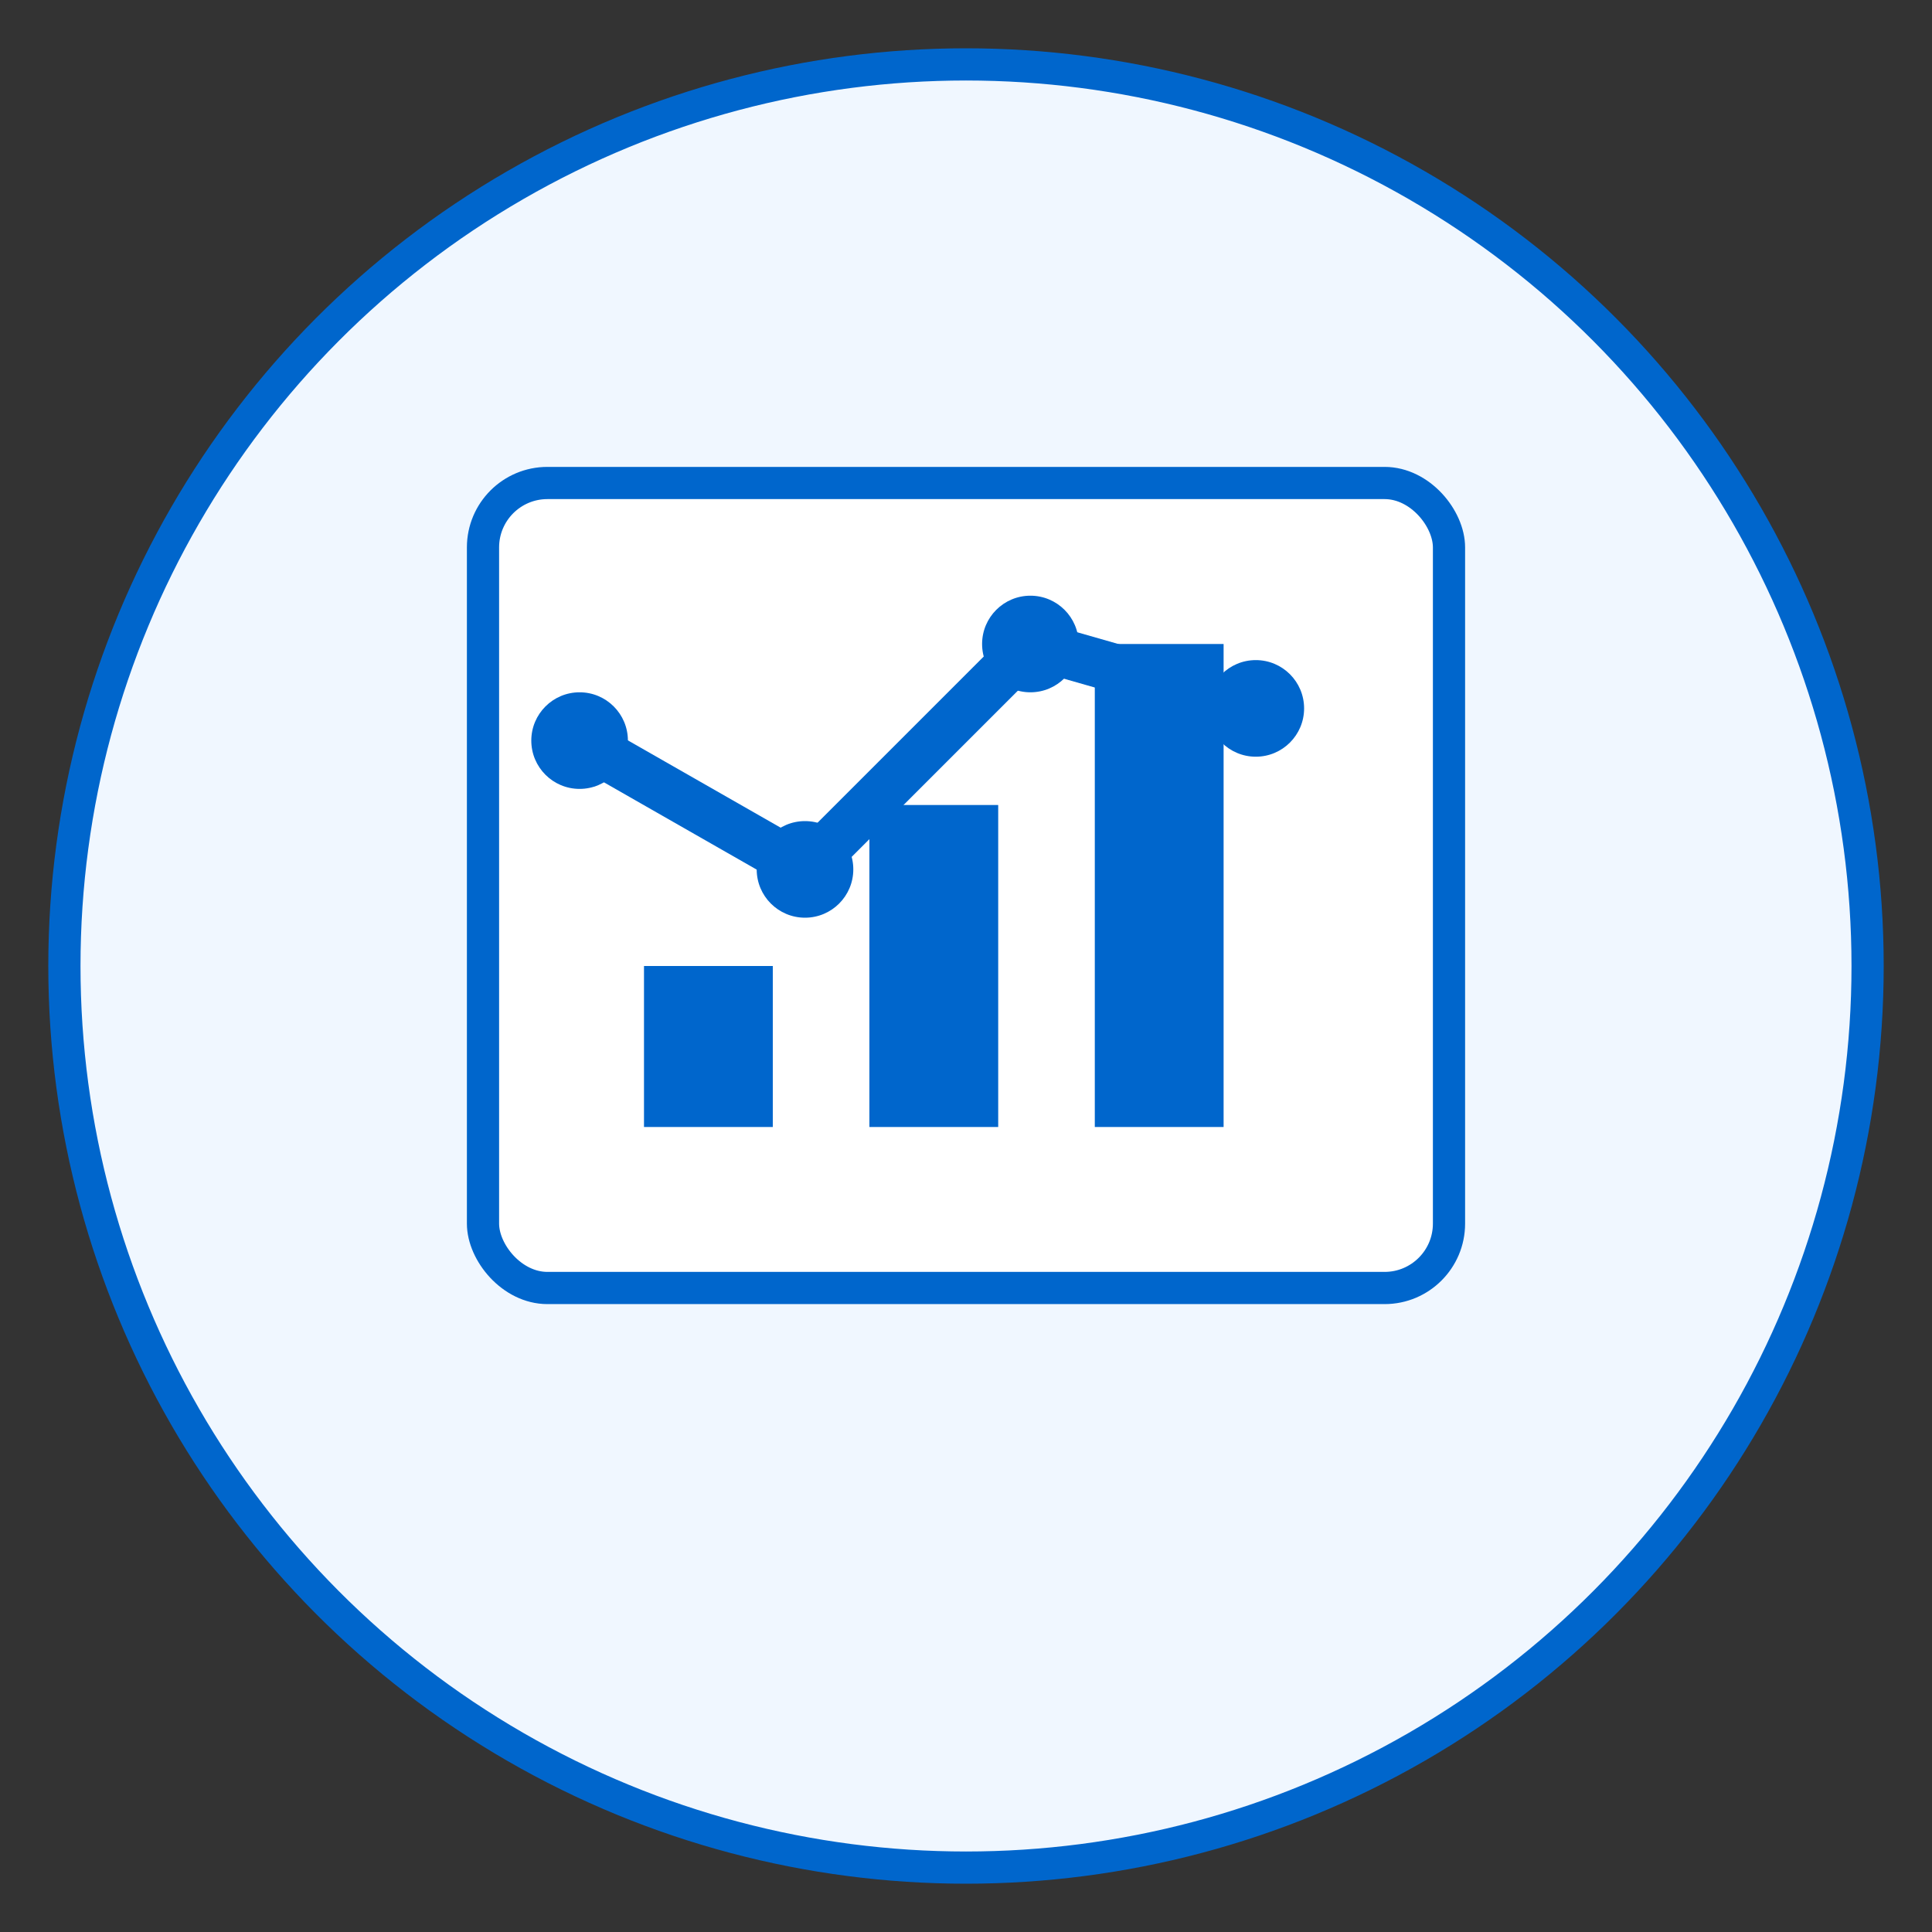
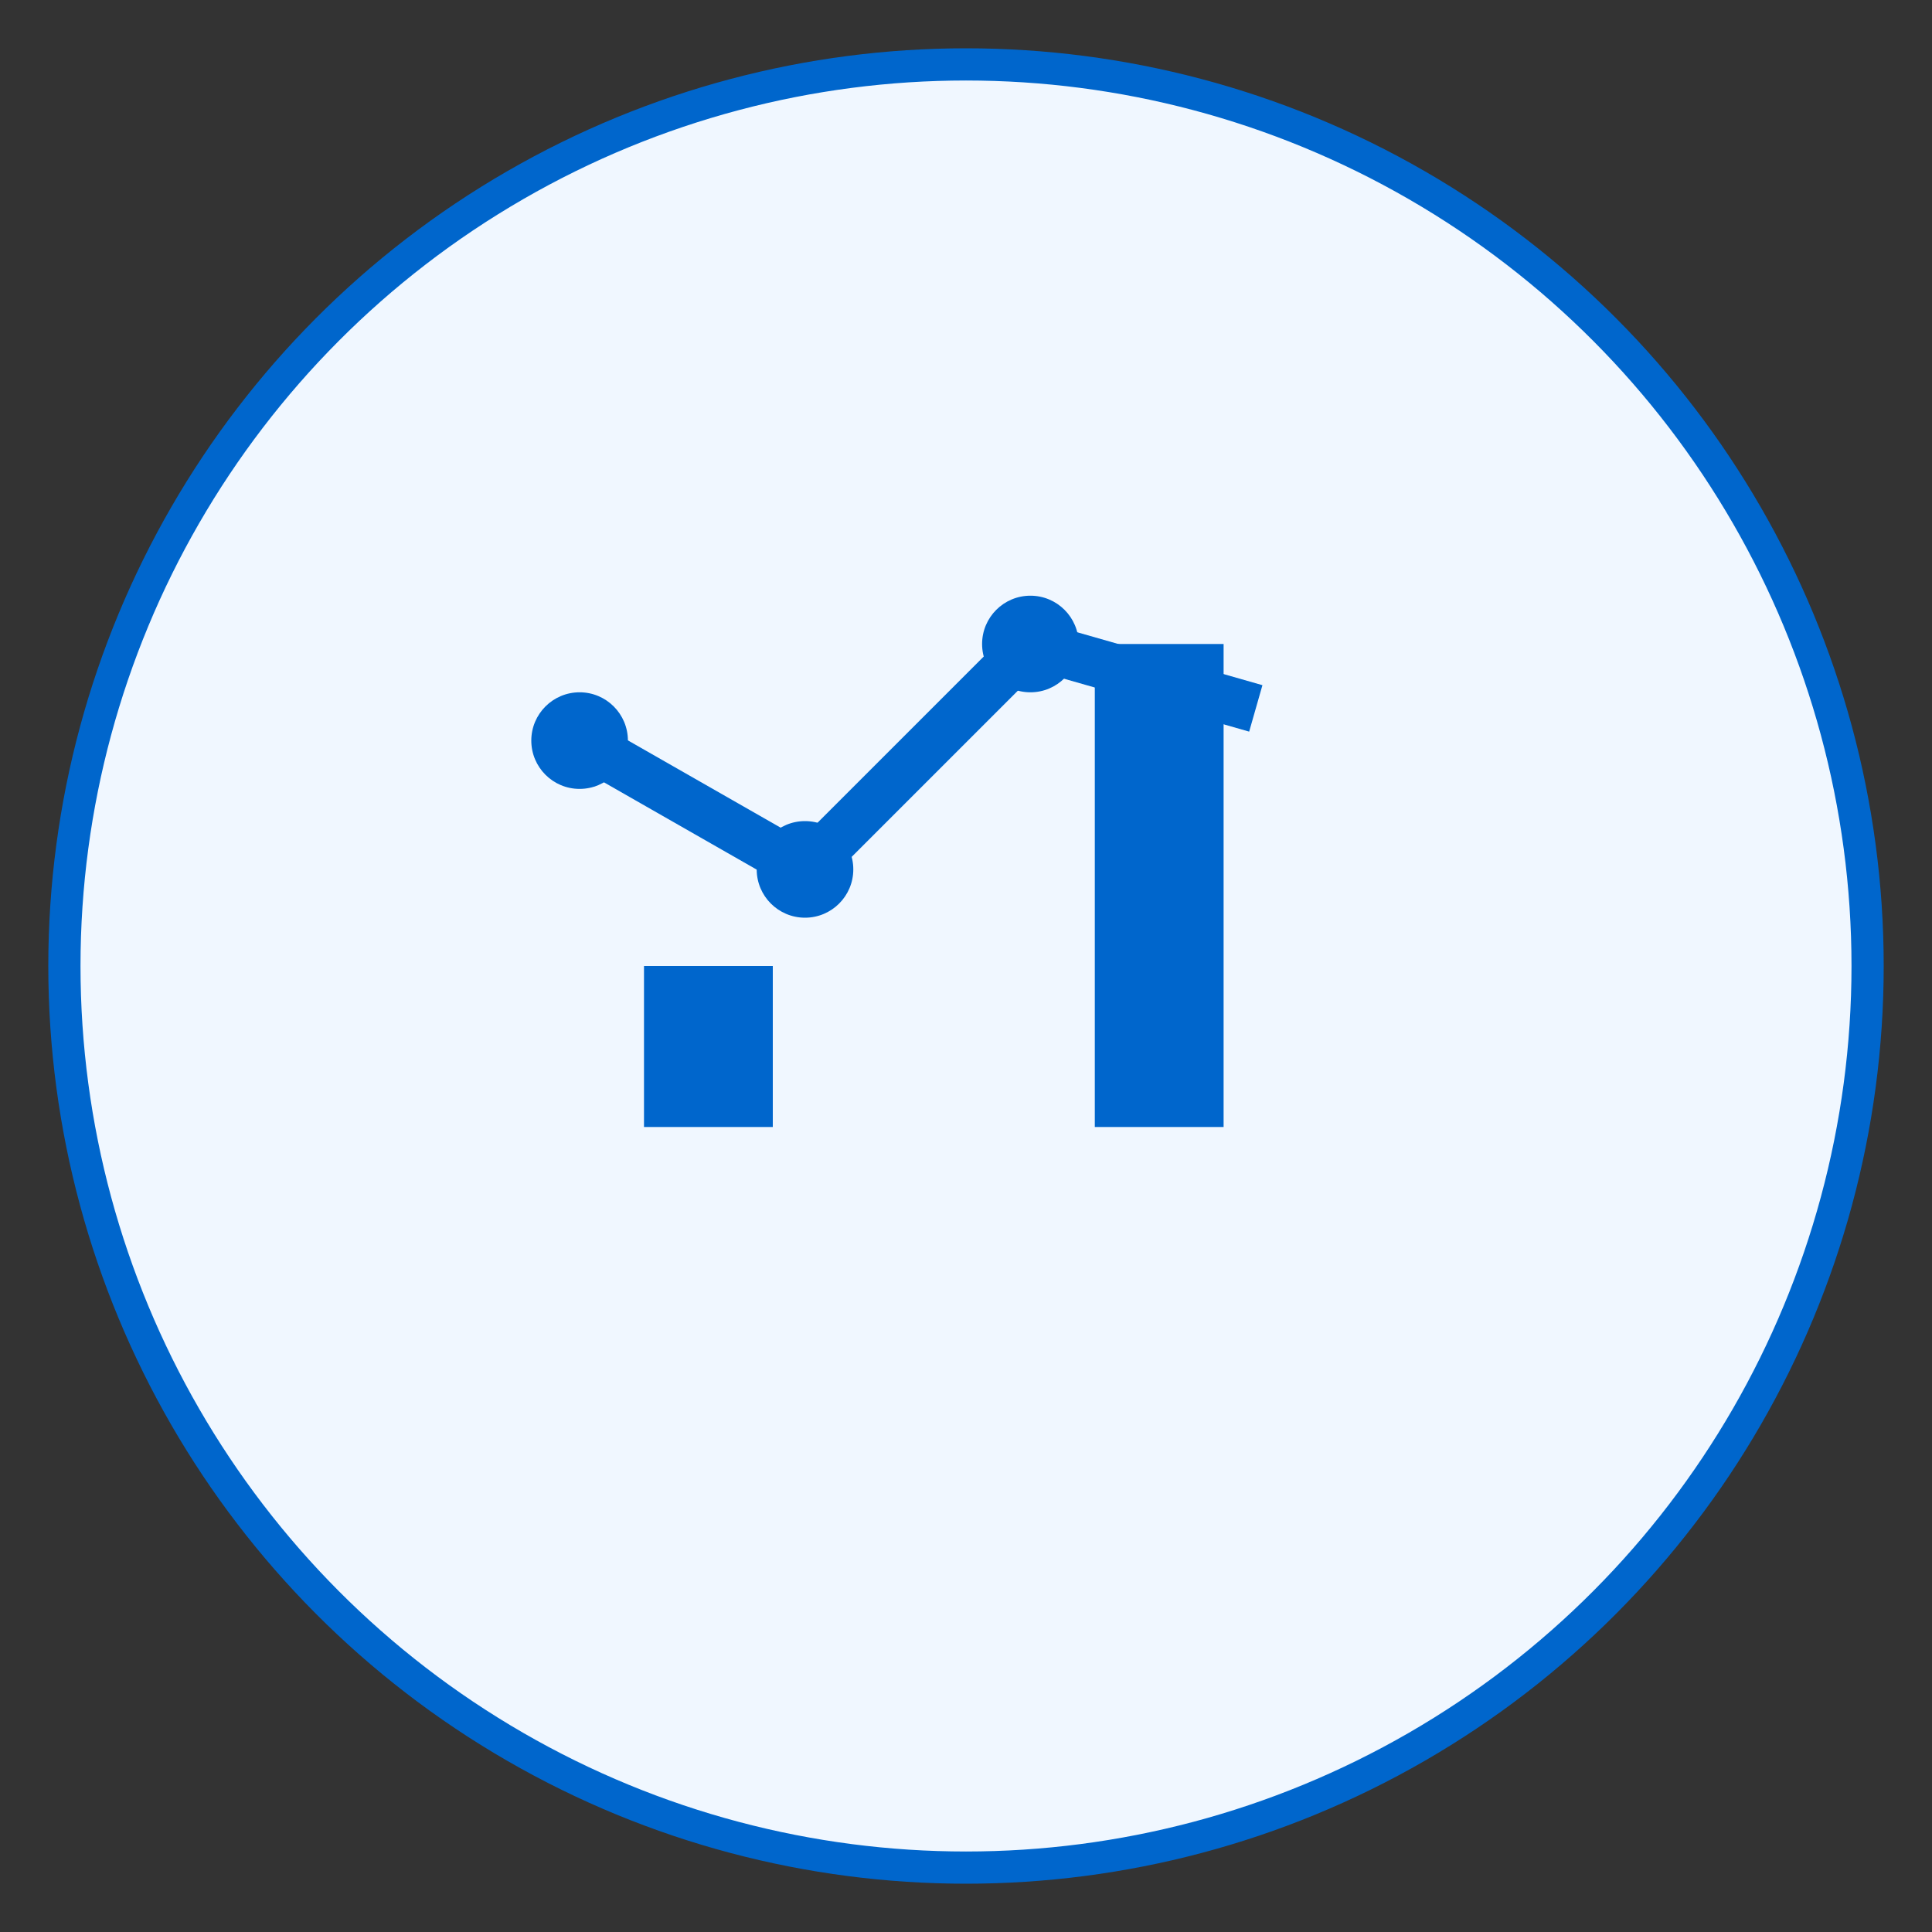
<svg xmlns="http://www.w3.org/2000/svg" width="60" height="60" viewBox="0 0 60 60">
  <rect x="0" y="0" width="60" height="60" fill="#333333" stroke="none" />
  <circle cx="30" cy="30" r="28" fill="#f0f7ff" stroke="#0066cc" stroke-width="1" />
  <g transform="translate(15, 15)">
-     <rect x="0" y="0" width="30" height="25" rx="2" fill="#ffffff" stroke="#0066cc" stroke-width="1" />
    <rect x="5" y="15" width="4" height="5" fill="#0066cc" />
-     <rect x="12" y="10" width="4" height="10" fill="#0066cc" />
    <rect x="19" y="5" width="4" height="15" fill="#0066cc" />
    <polyline points="3,8 10,12 17,5 24,7" stroke="#0066cc" stroke-width="1.5" fill="none" />
    <circle cx="3" cy="8" r="1.5" fill="#0066cc" />
    <circle cx="10" cy="12" r="1.5" fill="#0066cc" />
    <circle cx="17" cy="5" r="1.5" fill="#0066cc" />
-     <circle cx="24" cy="7" r="1.5" fill="#0066cc" />
  </g>
</svg>